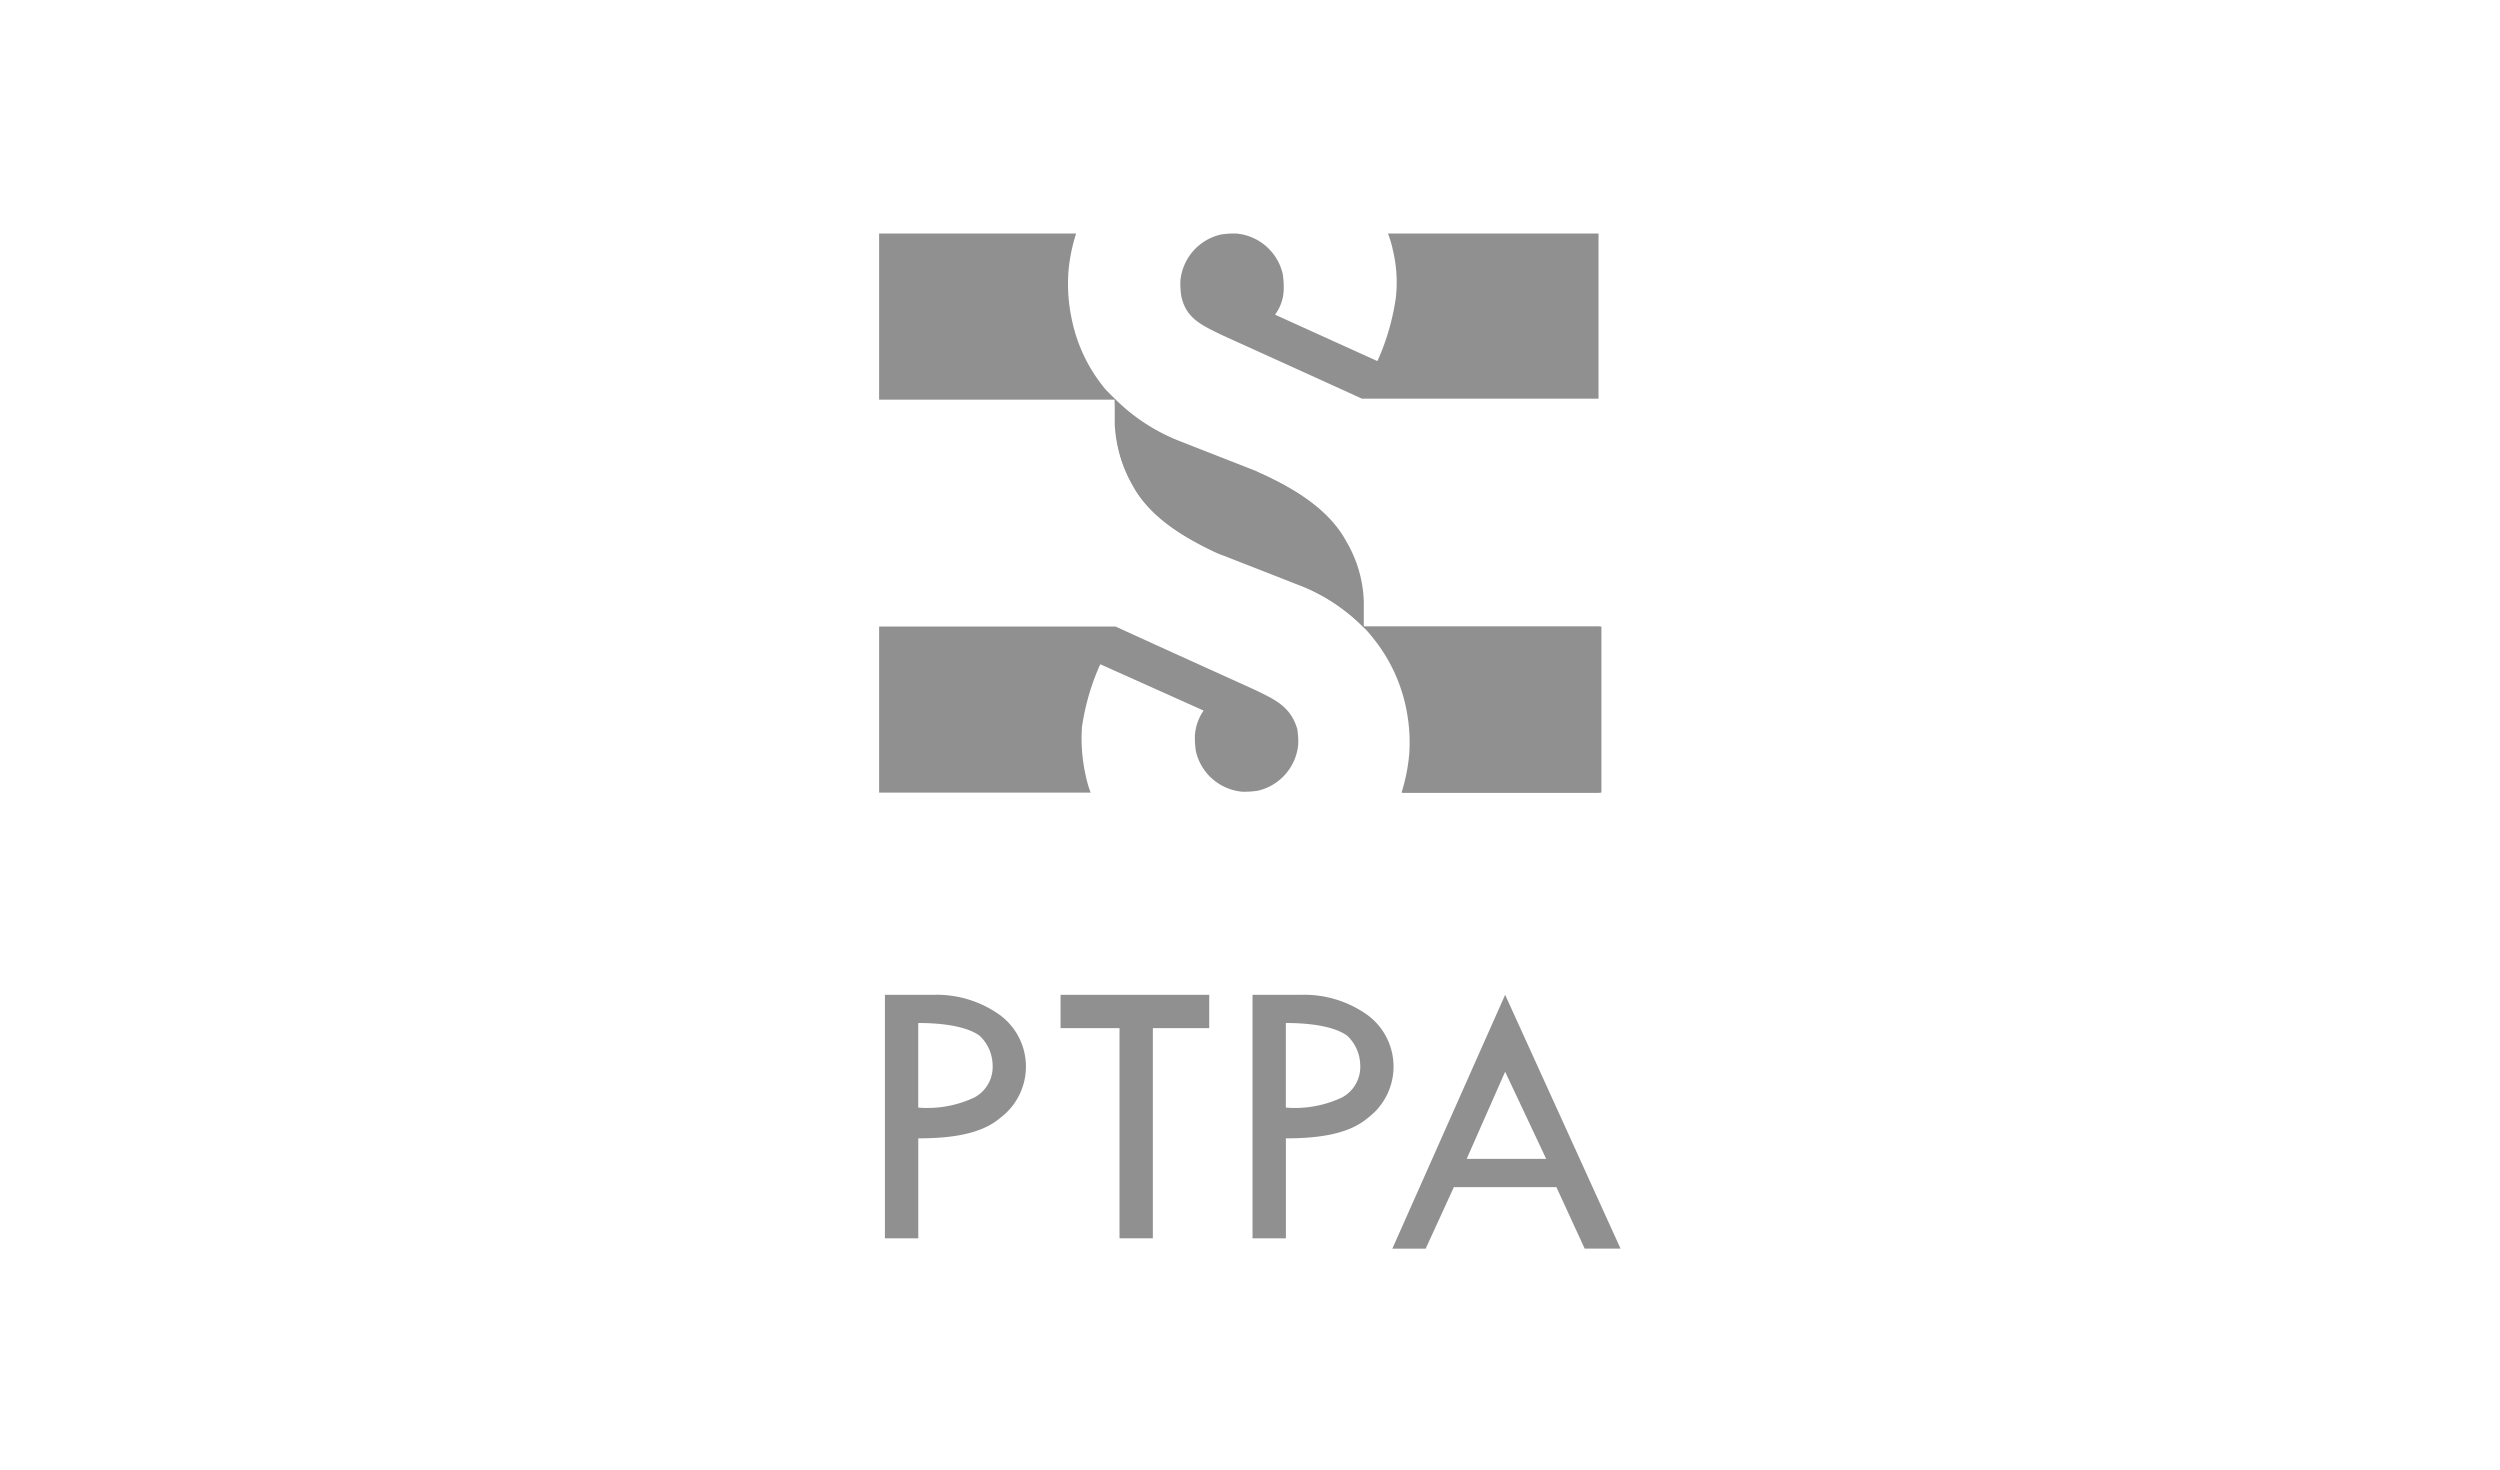
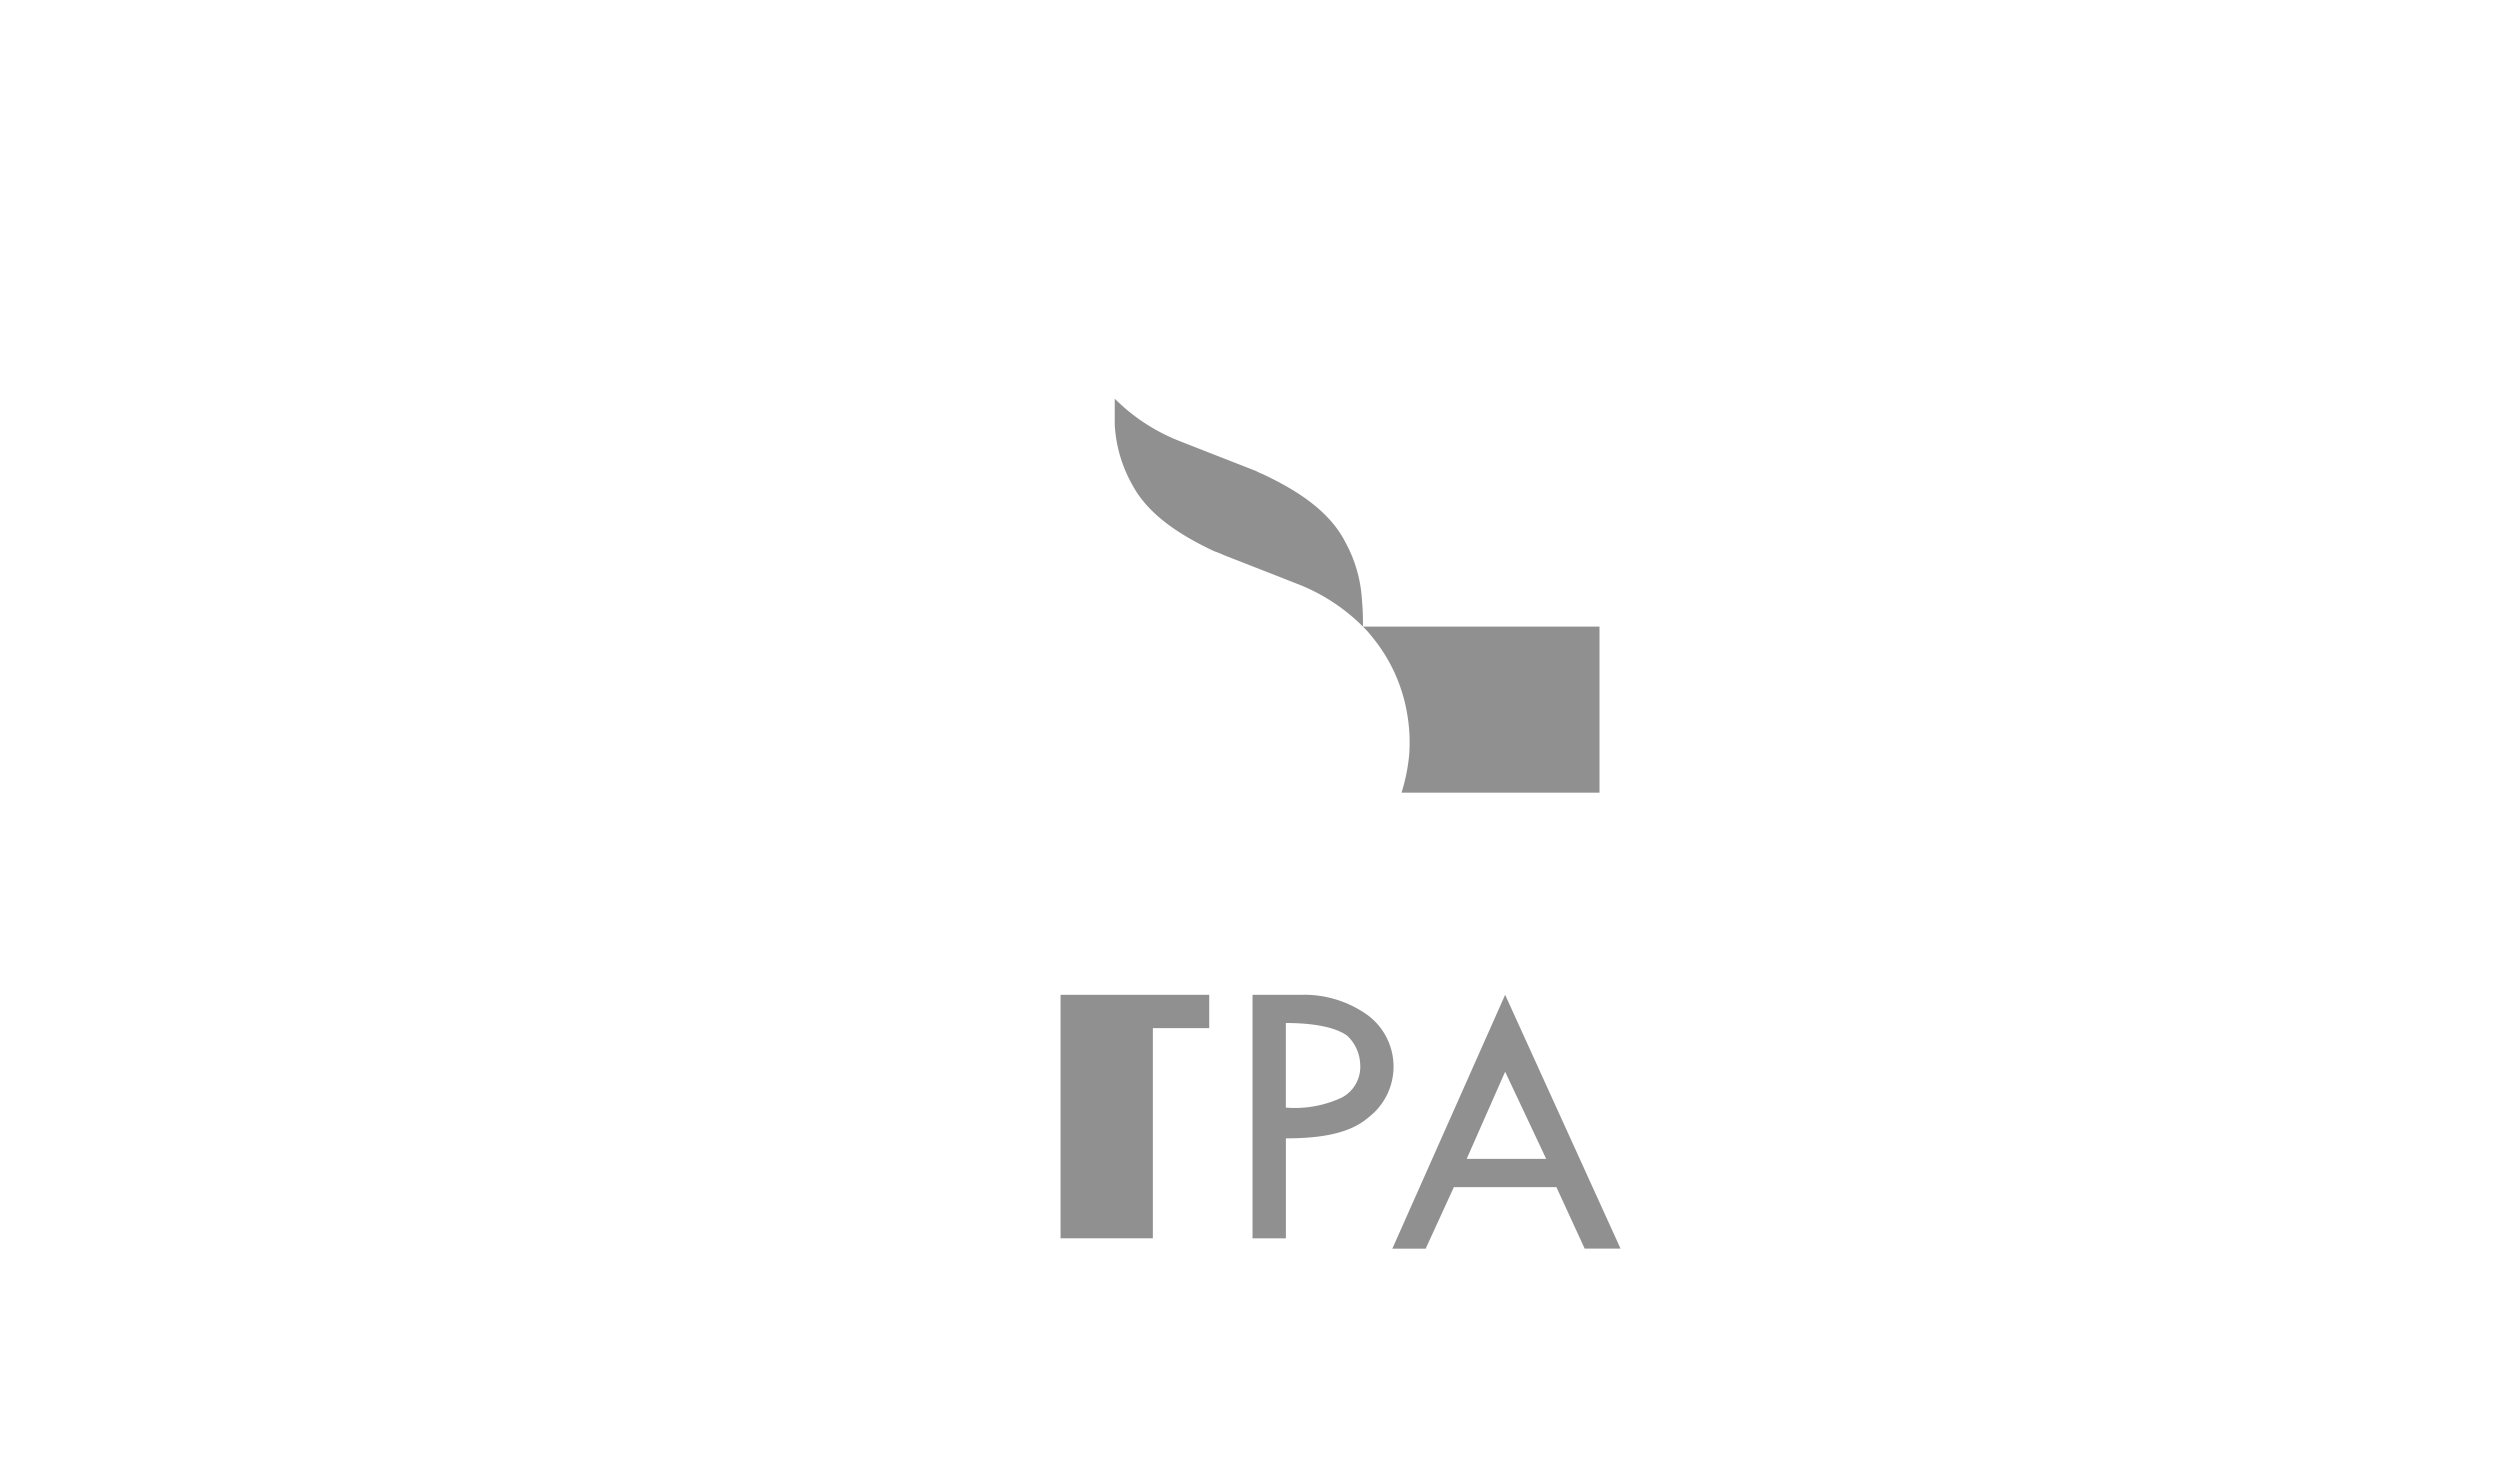
<svg xmlns="http://www.w3.org/2000/svg" width="182" height="107" viewBox="0 0 182 107">
  <g id="ptpa" transform="translate(1405 -2092)">
    <g id="Group_970" data-name="Group 970" transform="translate(-1341 2109.003)">
      <path id="Path_1196" data-name="Path 1196" d="M59.69,45.782H45.278a13.292,13.292,0,0,0,.562-2.812,12.367,12.367,0,0,0-.281-3.585,11.893,11.893,0,0,0-2.46-4.991,6.339,6.339,0,0,0-.633-.7H59.69V45.782M42.467,33.69a13.793,13.793,0,0,0-4.921-3.163c-.7-.281-4.851-1.9-5.2-2.039a7.3,7.3,0,0,0-.7-.281c-2.39-1.125-4.78-2.6-5.975-4.851A10.009,10.009,0,0,1,24.4,19V17.1a13.793,13.793,0,0,0,4.921,3.163c.7.281,4.851,1.9,5.2,2.039.211.07.422.211.633.281,2.39,1.125,4.78,2.6,5.975,4.851A10.009,10.009,0,0,1,42.4,31.792a16.506,16.506,0,0,1,.067,1.9Z" transform="translate(-7.247 -5.079)" fill="#909090" />
-       <path id="Path_1197" data-name="Path 1197" d="M35.226,22.683c-.211-.07-.422-.211-.633-.281-.351-.141-4.5-1.757-5.2-2.039A14.085,14.085,0,0,1,24.4,17.2c0,.07.07,1.9.07,1.9a9.145,9.145,0,0,0,1.265,4.358c1.2,2.25,3.585,3.726,5.975,4.851a7.294,7.294,0,0,0,.7.281c.351.141,4.5,1.757,5.2,2.039a13.2,13.2,0,0,1,4.921,3.163v-1.9a9.145,9.145,0,0,0-1.265-4.358c-1.2-2.25-3.656-3.8-6.046-4.851" transform="translate(-7.247 -5.109)" fill="#909090" />
-       <path id="Path_1198" data-name="Path 1198" d="M16.52,11.388A11.5,11.5,0,0,1,14.06,6.4a12.368,12.368,0,0,1-.281-3.585A12.467,12.467,0,0,1,14.341,0H0V12.091H17.223l-.7-.7M37.047,0A7.681,7.681,0,0,1,37.4,1.2a9.99,9.99,0,0,1,.211,3.515,17.086,17.086,0,0,1-1.336,4.569L28.822,5.905a3.181,3.181,0,0,0,.633-1.828,6.433,6.433,0,0,0-.07-1.125A3.811,3.811,0,0,0,26.01,0a6.047,6.047,0,0,0-1.125.07,3.811,3.811,0,0,0-2.953,3.374A6.047,6.047,0,0,0,22,4.569c.351,1.617,1.476,2.109,3.093,2.882,0,0,9.771,4.429,10.053,4.569H52.372V0ZM35.922,29.314a11.5,11.5,0,0,1,2.46,4.991,11.763,11.763,0,0,1-.281,6.4H52.583V28.611H35.219a3.333,3.333,0,0,1,.7.7ZM27.275,33.18S17.5,28.752,17.223,28.611H0V40.7H15.4a7.681,7.681,0,0,1-.351-1.2,12.368,12.368,0,0,1-.281-3.585A17.086,17.086,0,0,1,16.1,31.353l7.522,3.374a3.577,3.577,0,0,0-.633,1.828,6.433,6.433,0,0,0,.07,1.125,3.811,3.811,0,0,0,3.374,2.953,6.433,6.433,0,0,0,1.125-.07,3.811,3.811,0,0,0,2.953-3.374,6.047,6.047,0,0,0-.07-1.125c-.492-1.617-1.547-2.109-3.163-2.882Z" fill="#909090" />
      <g id="Group_969" data-name="Group 969" transform="translate(0.422 55.419)">
-         <path id="Path_1199" data-name="Path 1199" d="M0,81.7H3.546A7.907,7.907,0,0,1,8.4,83.193a4.665,4.665,0,0,1,0,7.464c-1.306,1.12-3.359,1.493-5.971,1.493v7.278H0V81.7m2.426,2.053v6.158a8.052,8.052,0,0,0,4.105-.746,2.532,2.532,0,0,0,1.306-2.426A3,3,0,0,0,6.9,84.686c-.746-.56-2.239-.933-4.479-.933Z" transform="translate(0 -81.7)" fill="#909090" />
        <path id="Path_1241" data-name="Path 1241" d="M0,81.7H3.546A7.907,7.907,0,0,1,8.4,83.193a4.665,4.665,0,0,1,0,7.464c-1.306,1.12-3.359,1.493-5.971,1.493v7.278H0V81.7m2.426,2.053v6.158a8.052,8.052,0,0,0,4.105-.746,2.532,2.532,0,0,0,1.306-2.426A3,3,0,0,0,6.9,84.686c-.746-.56-2.239-.933-4.479-.933Z" transform="translate(26.762 -81.7)" fill="#909090" />
-         <path id="Path_1205" data-name="Path 1205" d="M53.7,81.7H64.523v2.426H60.418v15.3H57.992v-15.3H53.7V81.7" transform="translate(-40.913 -81.7)" fill="#909090" />
+         <path id="Path_1205" data-name="Path 1205" d="M53.7,81.7H64.523v2.426H60.418v15.3H57.992H53.7V81.7" transform="translate(-40.913 -81.7)" fill="#909090" />
        <path id="Path_1218" data-name="Path 1218" d="M21.711,95.2l8.4,18.474H27.5L25.443,109.2H17.979l-2.053,4.479H13.5L21.711,95.2m0,5.6-2.8,6.345H24.7Z" transform="translate(23.441 -95.2)" fill="#909090" />
      </g>
    </g>
    <rect id="Rectangle_478" data-name="Rectangle 478" width="182" height="107" transform="translate(-1405 2092)" fill="none" />
  </g>
</svg>